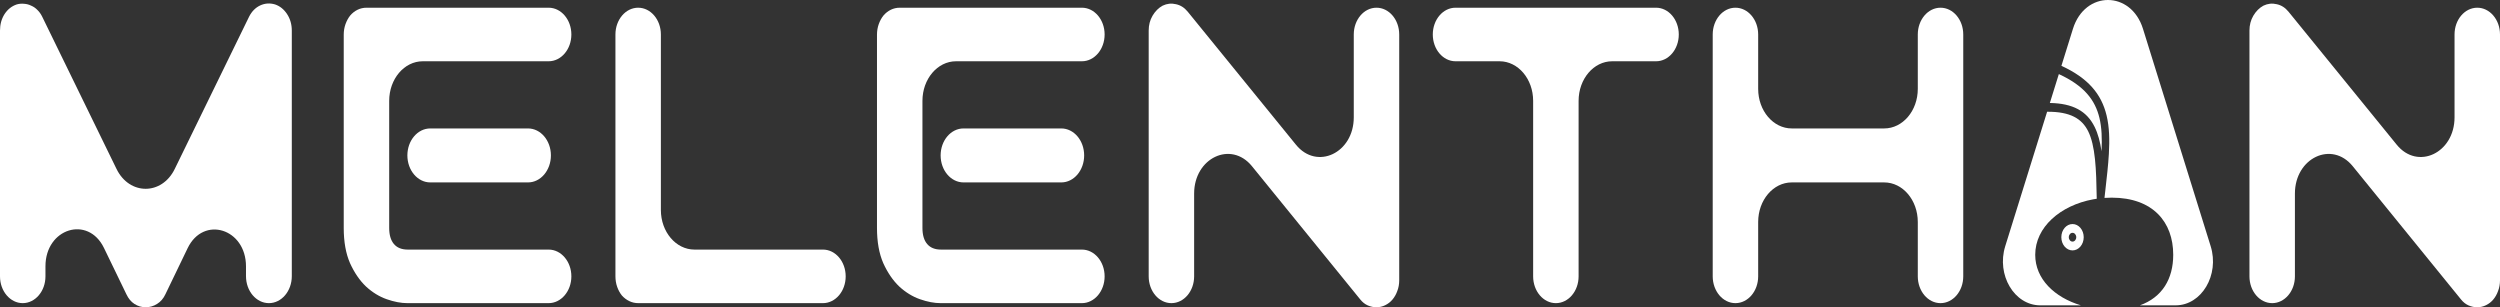
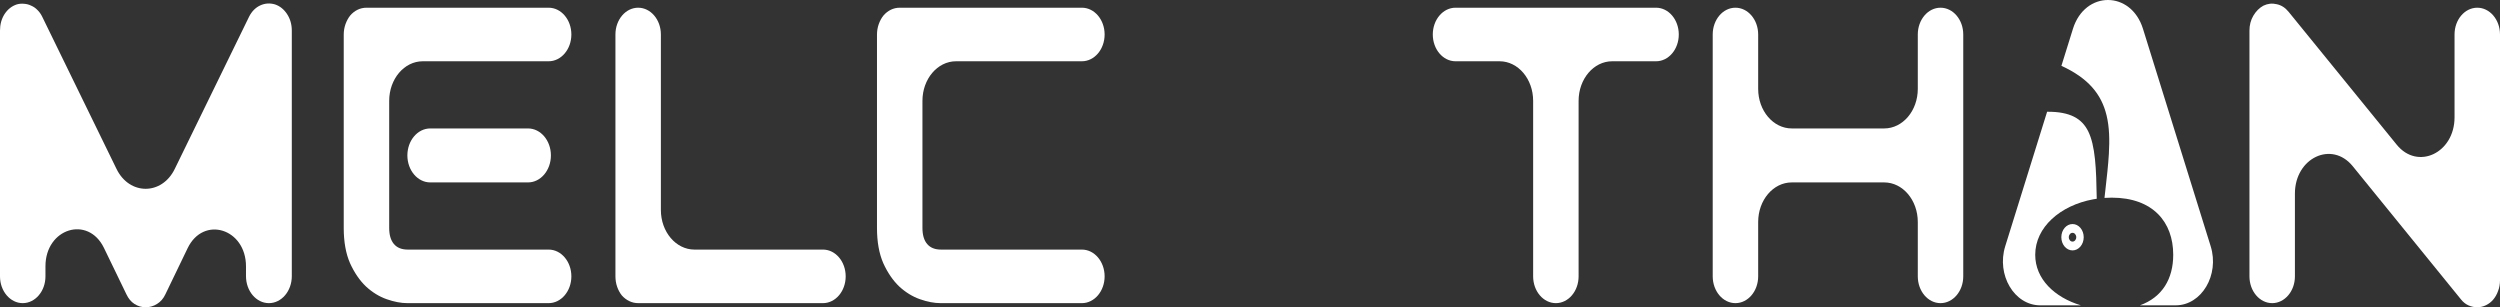
<svg xmlns="http://www.w3.org/2000/svg" width="179" height="22" viewBox="0 0 179 22" fill="none">
  <rect x="0" y="0" width="179" height="22" fill="#333333" stroke="none" />
  <path d="M148.423 2.063C149.279 -0.688 152.58 -0.688 153.437 2.063L158.285 17.631C158.925 19.685 157.635 21.862 155.778 21.862H153.216C154.812 21.289 155.603 19.972 155.603 18.243C155.603 15.897 154.147 14.152 151.197 14.152C151.023 14.152 150.851 14.158 150.681 14.17C150.701 13.991 150.721 13.814 150.741 13.64C150.848 12.699 150.948 11.824 150.995 11.021C151.053 10.018 151.032 9.097 150.831 8.265C150.464 6.739 149.518 5.593 147.597 4.714L148.423 2.063Z" fill="white" />
-   <path d="M147.413 5.305L146.769 7.373C148.418 7.402 149.413 7.951 149.973 9.081C150.22 9.577 150.372 10.167 150.47 10.833C150.516 9.92 150.485 9.131 150.318 8.436C150.012 7.168 149.231 6.138 147.413 5.305Z" fill="white" />
  <path d="M146.573 8.001L143.574 17.631C142.935 19.685 144.225 21.862 146.081 21.862H148.994C147.093 21.289 145.722 19.972 145.722 18.243C145.722 16.261 147.524 14.709 149.861 14.274C149.949 14.258 150.038 14.243 150.127 14.23C150.11 13.143 150.085 12.2 150 11.393C149.912 10.563 149.764 9.905 149.513 9.399C149.069 8.506 148.251 7.989 146.573 8.001Z" fill="white" />
  <path d="M19.253 21.705C20.159 21.705 20.893 20.84 20.893 19.773V2.189C20.893 1.747 20.78 1.353 20.555 1.009C20.33 0.665 20.042 0.434 19.691 0.316C19.324 0.208 18.97 0.232 18.627 0.39C18.294 0.547 18.031 0.812 17.839 1.186L12.511 12.098C11.587 13.991 9.269 13.991 8.344 12.098L3.017 1.186C2.925 0.999 2.812 0.842 2.679 0.714C2.545 0.576 2.395 0.473 2.228 0.404C2.07 0.326 1.903 0.281 1.728 0.272C1.552 0.252 1.377 0.267 1.202 0.316C0.843 0.434 0.551 0.665 0.325 1.009C0.108 1.353 0 1.747 0 2.189V19.787C0 20.846 0.729 21.705 1.627 21.705C2.526 21.705 3.255 20.846 3.255 19.787V19.063C3.255 16.354 6.304 15.4 7.444 17.753L9.051 21.071C9.193 21.375 9.385 21.607 9.627 21.764C9.877 21.921 10.144 22 10.428 22C10.72 22 10.991 21.921 11.242 21.764C11.5 21.607 11.7 21.375 11.842 21.071L13.435 17.769C14.569 15.419 17.613 16.367 17.613 19.071V19.773C17.613 20.84 18.348 21.705 19.253 21.705Z" fill="white" />
  <path d="M37.805 13.061C38.711 13.061 39.445 12.196 39.445 11.128C39.445 10.061 38.711 9.196 37.805 9.196H30.808C29.902 9.196 29.168 10.061 29.168 11.128C29.168 12.196 29.902 13.061 30.808 13.061H37.805Z" fill="white" />
  <path d="M39.283 21.705C40.181 21.705 40.91 20.846 40.91 19.787C40.91 18.728 40.181 17.87 39.283 17.87H29.193C28.759 17.87 28.429 17.737 28.204 17.471C27.979 17.206 27.866 16.822 27.866 16.321V7.219C27.866 5.655 28.942 4.387 30.269 4.387H39.283C40.181 4.387 40.91 3.529 40.91 2.469C40.91 1.41 40.181 0.552 39.283 0.552H26.251C26.017 0.552 25.8 0.601 25.6 0.699C25.4 0.798 25.224 0.935 25.074 1.112C24.932 1.289 24.82 1.496 24.736 1.732C24.653 1.968 24.611 2.219 24.611 2.484V16.321C24.611 17.314 24.761 18.155 25.062 18.843C25.37 19.522 25.75 20.077 26.201 20.51C26.66 20.933 27.157 21.238 27.691 21.425C28.225 21.612 28.717 21.705 29.168 21.705H39.283Z" fill="white" />
  <path d="M60.551 19.787C60.551 20.846 59.823 21.705 58.924 21.705H45.705C45.471 21.705 45.254 21.656 45.054 21.558C44.853 21.459 44.678 21.326 44.528 21.159C44.386 20.982 44.273 20.776 44.19 20.54C44.106 20.304 44.065 20.048 44.065 19.773V2.469C44.065 1.41 44.793 0.552 45.692 0.552C46.591 0.552 47.319 1.41 47.319 2.469V15.037C47.319 16.602 48.395 17.87 49.723 17.87H58.924C59.823 17.87 60.551 18.728 60.551 19.787Z" fill="white" />
-   <path d="M75.986 13.061C76.892 13.061 77.626 12.196 77.626 11.128C77.626 10.061 76.892 9.196 75.986 9.196H68.989C68.083 9.196 67.349 10.061 67.349 11.128C67.349 12.196 68.083 13.061 68.989 13.061H75.986Z" fill="white" />
  <path d="M77.464 21.705C78.362 21.705 79.091 20.846 79.091 19.787C79.091 18.728 78.362 17.87 77.464 17.87H67.374C66.94 17.87 66.61 17.737 66.385 17.471C66.159 17.206 66.047 16.822 66.047 16.321V7.219C66.047 5.655 67.123 4.387 68.45 4.387H77.464C78.362 4.387 79.091 3.529 79.091 2.469C79.091 1.41 78.362 0.552 77.464 0.552H64.432C64.198 0.552 63.981 0.601 63.781 0.699C63.581 0.798 63.406 0.935 63.255 1.112C63.113 1.289 63.001 1.496 62.917 1.732C62.834 1.968 62.792 2.219 62.792 2.484V16.321C62.792 17.314 62.942 18.155 63.243 18.843C63.551 19.522 63.931 20.077 64.382 20.51C64.841 20.933 65.338 21.238 65.872 21.425C66.406 21.612 66.898 21.705 67.349 21.705H77.464Z" fill="white" />
-   <path d="M100.184 20.068C100.184 20.343 100.139 20.599 100.047 20.835C99.963 21.071 99.846 21.277 99.696 21.454C99.554 21.621 99.383 21.754 99.183 21.852C98.983 21.951 98.77 22 98.544 22C98.344 22 98.14 21.956 97.931 21.867C97.731 21.779 97.551 21.636 97.393 21.439L89.64 11.9C88.141 10.056 85.5 11.306 85.5 13.859V19.787C85.5 20.846 84.772 21.705 83.873 21.705C82.974 21.705 82.246 20.846 82.246 19.787V2.189C82.246 1.796 82.337 1.442 82.521 1.127C82.713 0.803 82.955 0.562 83.247 0.404C83.556 0.257 83.873 0.222 84.198 0.301C84.524 0.37 84.803 0.547 85.037 0.832L92.791 10.363C94.29 12.206 96.93 10.956 96.93 8.403V2.469C96.93 1.41 97.658 0.552 98.557 0.552C99.456 0.552 100.184 1.41 100.184 2.469V20.068Z" fill="white" />
  <path d="M118.574 4.387C119.473 4.387 120.201 3.529 120.201 2.469C120.201 1.41 119.473 0.552 118.574 0.552H104.215C103.317 0.552 102.588 1.41 102.588 2.469C102.588 3.529 103.317 4.387 104.215 4.387H107.37C108.697 4.387 109.773 5.655 109.773 7.219V19.787C109.773 20.846 110.502 21.705 111.401 21.705C112.3 21.705 113.028 20.846 113.028 19.787V7.219C113.028 5.655 114.104 4.387 115.432 4.387H118.574Z" fill="white" />
  <path d="M125.885 6.364C125.885 7.928 126.961 9.196 128.288 9.196H134.91C136.238 9.196 137.314 7.928 137.314 6.364V2.469C137.314 1.41 138.042 0.552 138.941 0.552C139.84 0.552 140.569 1.41 140.569 2.469V19.787C140.569 20.846 139.84 21.705 138.941 21.705C138.042 21.705 137.314 20.846 137.314 19.787V15.893C137.314 14.329 136.238 13.061 134.91 13.061H128.288C126.961 13.061 125.885 14.329 125.885 15.893V19.787C125.885 20.846 125.156 21.705 124.257 21.705C123.358 21.705 122.63 20.846 122.63 19.787V2.469C122.63 1.41 123.358 0.552 124.257 0.552C125.156 0.552 125.885 1.41 125.885 2.469V6.364Z" fill="white" />
  <path d="M178.862 20.835C178.954 20.599 179 20.343 179 20.068V2.469C179 1.41 178.271 0.552 177.373 0.552C176.474 0.552 175.745 1.41 175.745 2.469V8.403C175.745 10.956 173.105 12.206 171.607 10.363L163.853 0.832C163.619 0.547 163.34 0.37 163.014 0.301C162.689 0.222 162.371 0.257 162.063 0.404C161.771 0.562 161.529 0.803 161.337 1.127C161.153 1.442 161.061 1.796 161.061 2.189V19.787C161.061 20.846 161.79 21.705 162.689 21.705C163.587 21.705 164.316 20.846 164.316 19.787V13.859C164.316 11.306 166.957 10.056 168.455 11.9L176.208 21.439C176.367 21.636 176.546 21.779 176.747 21.867C176.955 21.956 177.16 22 177.36 22C177.585 22 177.798 21.951 177.999 21.852C178.199 21.754 178.37 21.621 178.512 21.454C178.662 21.277 178.779 21.071 178.862 20.835Z" fill="white" />
  <path fill-rule="evenodd" clip-rule="evenodd" d="M148.393 17.929C148.835 17.929 149.194 17.506 149.194 16.985C149.194 16.463 148.835 16.041 148.393 16.041C147.95 16.041 147.591 16.463 147.591 16.985C147.591 17.506 147.95 17.929 148.393 17.929ZM148.66 16.985C148.66 17.158 148.54 17.299 148.393 17.299C148.245 17.299 148.126 17.158 148.126 16.985C148.126 16.811 148.245 16.67 148.393 16.67C148.54 16.67 148.66 16.811 148.66 16.985Z" fill="white" />
</svg>